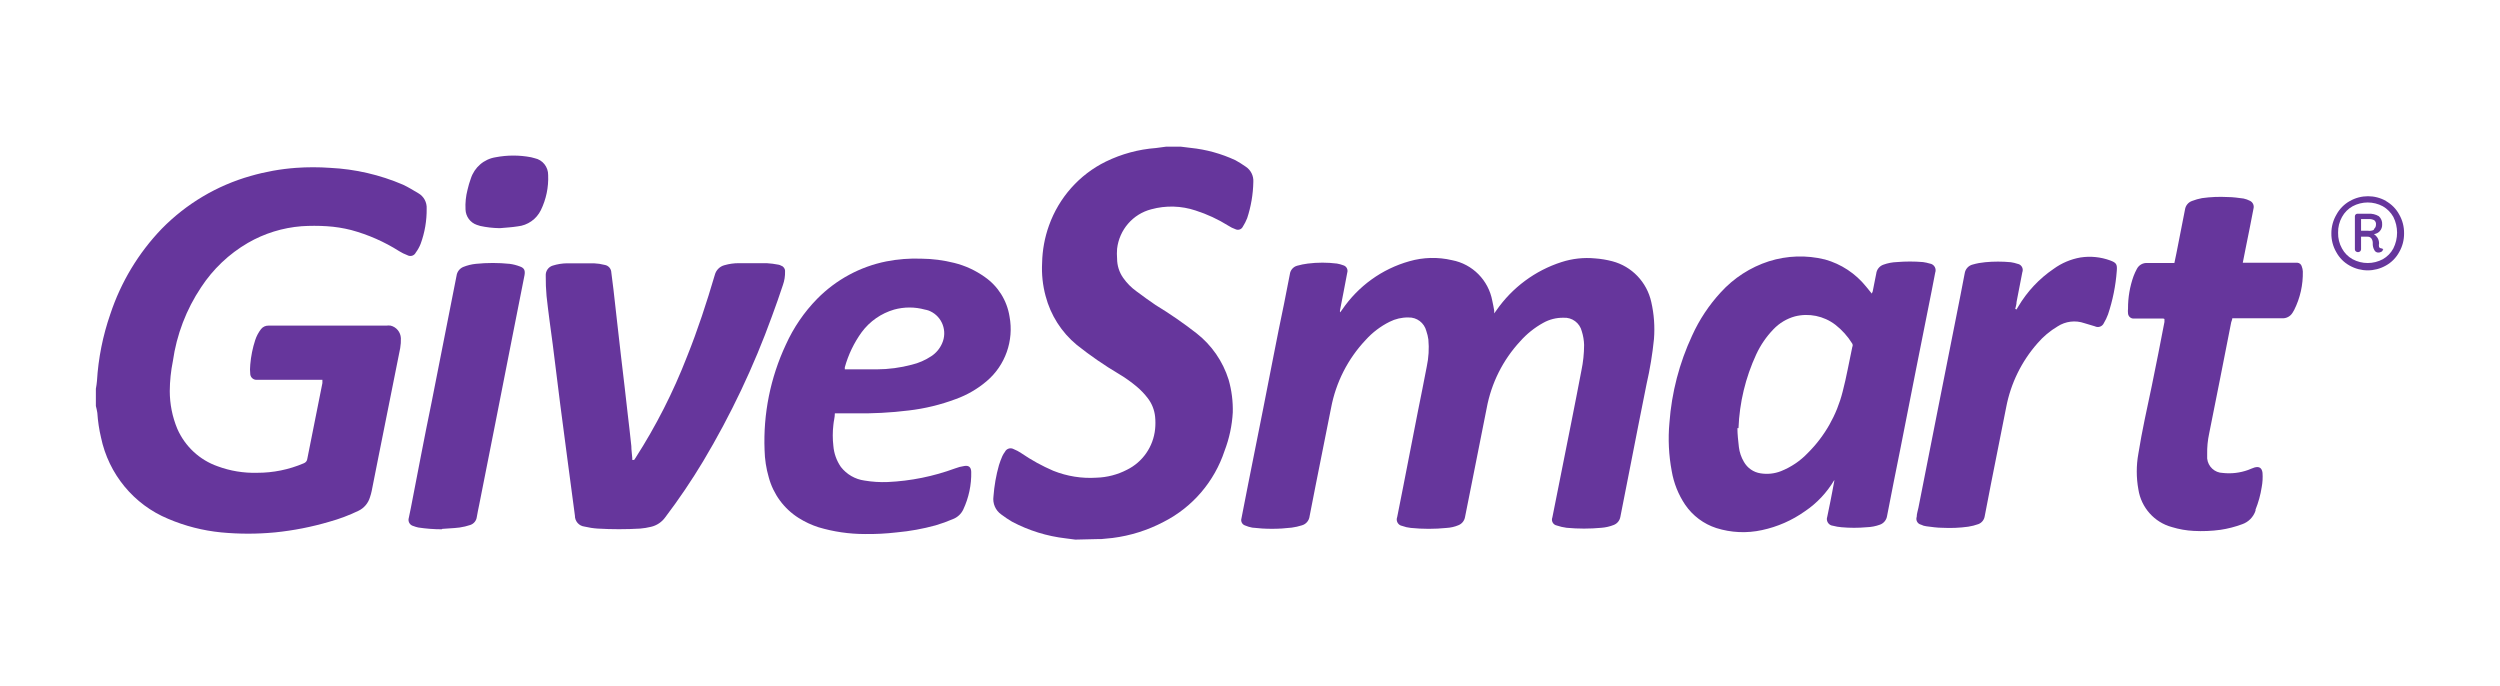
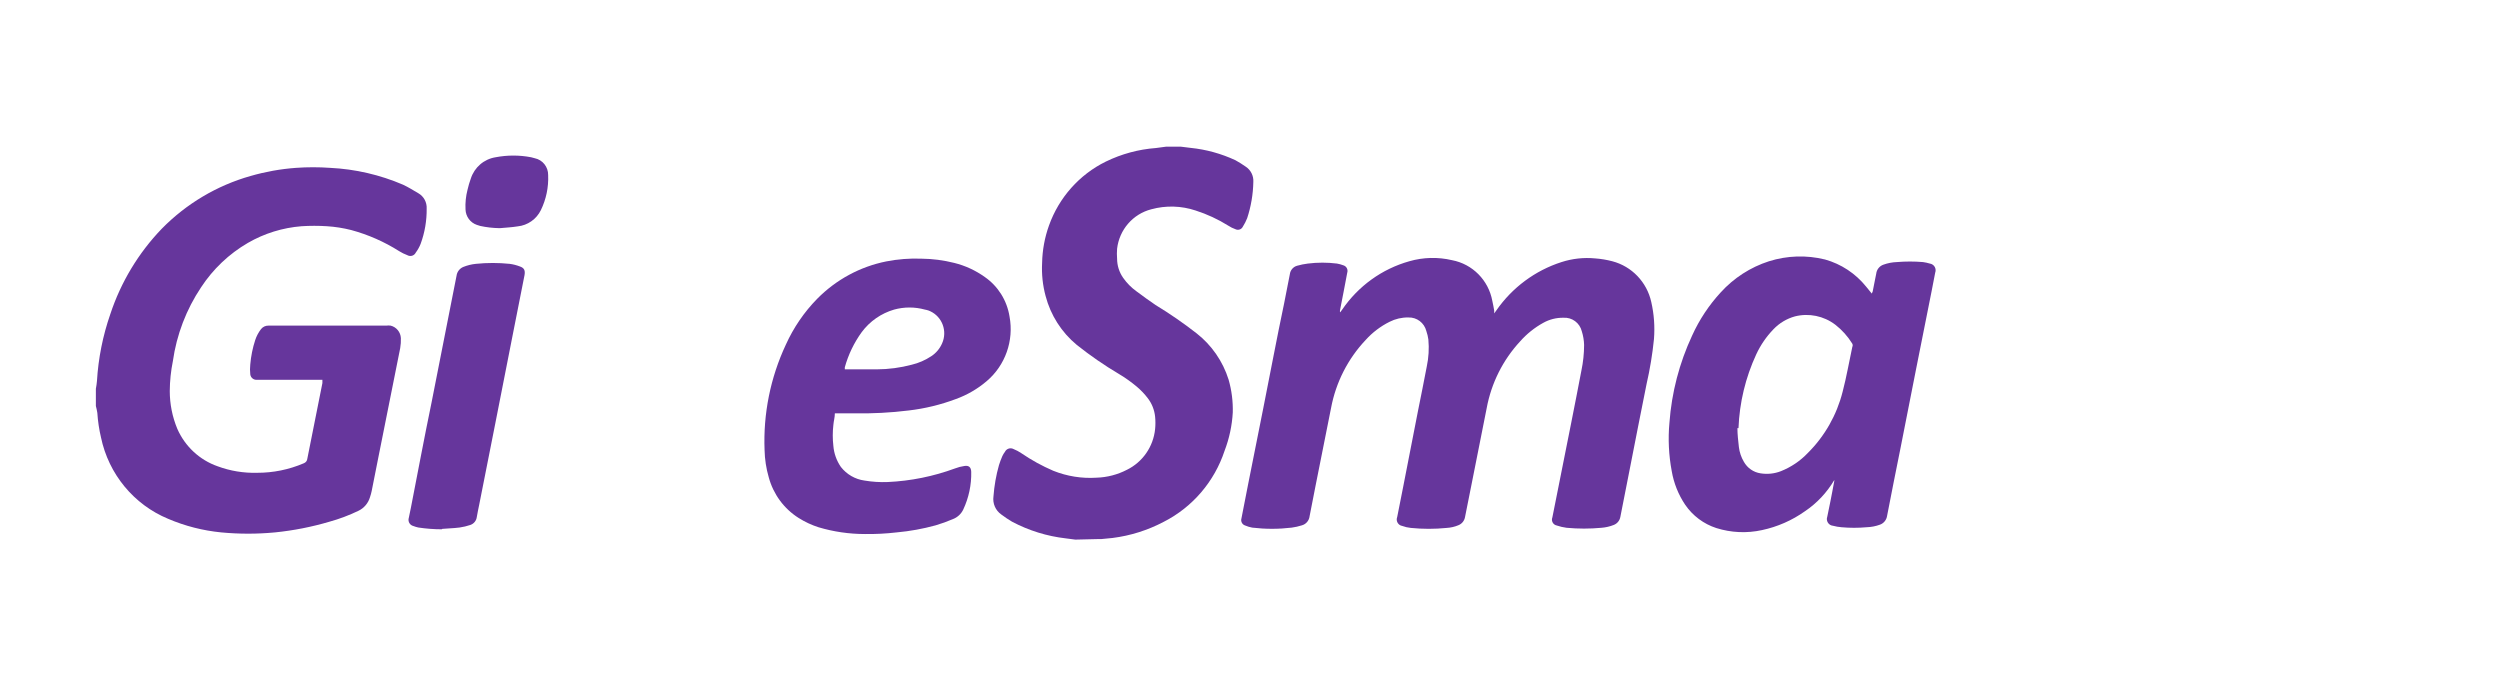
<svg xmlns="http://www.w3.org/2000/svg" width="153" height="42" viewBox="0 0 153 42" fill="none">
  <path d="M5.867 23.792C5.897 23.638 5.919 23.482 5.933 23.326C6.017 21.924 6.293 20.539 6.755 19.213C7.402 17.26 8.476 15.48 9.896 14.003C11.4 12.469 13.274 11.354 15.332 10.771C16.239 10.509 17.17 10.342 18.111 10.273C18.809 10.223 19.51 10.223 20.208 10.273C21.742 10.348 23.251 10.697 24.665 11.303C24.986 11.453 25.29 11.643 25.602 11.826C25.935 12.016 26.133 12.38 26.112 12.765C26.122 13.502 25.996 14.235 25.742 14.926C25.667 15.115 25.567 15.294 25.446 15.457C25.356 15.643 25.134 15.719 24.951 15.628C24.943 15.624 24.936 15.62 24.928 15.616C24.756 15.552 24.591 15.471 24.435 15.374C23.523 14.796 22.531 14.359 21.491 14.078C21.006 13.955 20.51 13.877 20.011 13.845C19.493 13.812 18.974 13.812 18.457 13.845C17.299 13.936 16.175 14.284 15.168 14.867C14.018 15.536 13.038 16.466 12.306 17.584C11.399 18.94 10.808 20.486 10.579 22.105C10.457 22.706 10.394 23.319 10.39 23.933C10.39 24.726 10.547 25.512 10.851 26.243C11.323 27.32 12.216 28.15 13.317 28.536C14.091 28.823 14.911 28.957 15.735 28.935C16.715 28.938 17.686 28.74 18.588 28.354C18.713 28.31 18.801 28.196 18.81 28.063C19.114 26.526 19.427 24.98 19.731 23.443C19.737 23.376 19.737 23.31 19.731 23.243H15.735C15.527 23.267 15.34 23.117 15.316 22.907C15.316 22.906 15.316 22.904 15.316 22.902C15.295 22.706 15.295 22.509 15.316 22.312C15.359 21.801 15.461 21.296 15.62 20.809C15.7 20.568 15.819 20.343 15.973 20.144C16.082 20.004 16.25 19.924 16.425 19.928H23.637C23.727 19.916 23.819 19.916 23.908 19.928C24.261 20.015 24.515 20.326 24.534 20.692C24.541 20.898 24.527 21.104 24.492 21.307C24.032 23.601 23.579 25.844 23.136 28.088C23.004 28.735 22.881 29.392 22.749 30.04C22.722 30.173 22.686 30.303 22.642 30.431C22.534 30.796 22.277 31.099 21.935 31.262C21.366 31.535 20.775 31.759 20.167 31.927C19.077 32.249 17.959 32.469 16.829 32.583C15.735 32.687 14.633 32.687 13.539 32.583C12.421 32.473 11.326 32.194 10.291 31.752C8.188 30.881 6.648 29.014 6.18 26.767C6.064 26.275 5.99 25.775 5.957 25.271C5.935 25.128 5.905 24.986 5.867 24.847V23.792Z" fill="#66369C" />
  <path d="M65.809 33.024L65.225 32.948C64.075 32.816 62.96 32.47 61.936 31.927C61.708 31.793 61.489 31.645 61.278 31.486C60.924 31.238 60.74 30.811 60.8 30.381C60.848 29.731 60.961 29.088 61.138 28.462C61.197 28.275 61.265 28.092 61.344 27.913C61.386 27.822 61.438 27.735 61.5 27.656C61.593 27.462 61.825 27.382 62.017 27.476C62.02 27.478 62.023 27.48 62.026 27.481C62.197 27.549 62.359 27.635 62.511 27.739C63.125 28.159 63.778 28.517 64.46 28.811C65.303 29.149 66.211 29.294 67.116 29.234C67.76 29.213 68.392 29.049 68.966 28.752C69.93 28.28 70.584 27.337 70.693 26.259C70.718 26.009 70.718 25.755 70.693 25.504C70.652 25.089 70.495 24.694 70.24 24.365C70.045 24.109 69.821 23.875 69.575 23.667C69.234 23.381 68.871 23.122 68.489 22.894C67.587 22.36 66.721 21.762 65.899 21.108C64.967 20.339 64.299 19.292 63.991 18.117C63.813 17.457 63.741 16.772 63.777 16.089C63.793 15.309 63.934 14.537 64.197 13.804C64.808 12.091 66.055 10.687 67.675 9.89C68.637 9.421 69.677 9.139 70.743 9.059L71.367 8.976H72.264L72.872 9.051C73.82 9.148 74.745 9.404 75.611 9.807C75.826 9.926 76.034 10.057 76.235 10.198C76.549 10.402 76.728 10.761 76.704 11.137C76.689 11.891 76.562 12.639 76.326 13.355C76.255 13.535 76.166 13.707 76.062 13.871C75.982 14.04 75.781 14.111 75.612 14.029C75.612 14.029 75.611 14.029 75.611 14.028C75.457 13.975 75.311 13.902 75.174 13.812C74.546 13.42 73.873 13.107 73.168 12.882C72.293 12.591 71.352 12.565 70.463 12.807C69.335 13.095 68.501 14.057 68.366 15.225C68.35 15.426 68.35 15.629 68.366 15.832C68.367 16.251 68.496 16.66 68.736 17.003C68.962 17.325 69.24 17.605 69.559 17.834C69.937 18.117 70.315 18.391 70.718 18.665C71.589 19.194 72.429 19.774 73.234 20.402C74.155 21.124 74.838 22.112 75.191 23.235C75.378 23.888 75.464 24.566 75.446 25.246C75.4 26.048 75.231 26.839 74.944 27.589C74.321 29.472 72.989 31.03 71.236 31.927C70.254 32.447 69.187 32.786 68.087 32.924L67.412 32.99H67.248L65.809 33.024Z" fill="#66369C" />
  <path d="M82.022 19.113L82.137 18.955C83.121 17.51 84.576 16.46 86.249 15.989C87.1 15.743 88.001 15.72 88.863 15.923C90.117 16.159 91.097 17.149 91.33 18.415C91.38 18.607 91.404 18.806 91.445 19.006V19.18L91.577 18.997C92.55 17.596 93.951 16.557 95.565 16.039C96.231 15.824 96.933 15.747 97.629 15.815C97.982 15.84 98.331 15.899 98.674 15.989C99.868 16.302 100.789 17.265 101.058 18.482C101.228 19.225 101.283 19.99 101.223 20.75C101.13 21.676 100.978 22.594 100.77 23.501C100.441 25.163 100.104 26.825 99.775 28.536C99.57 29.567 99.364 30.597 99.167 31.627C99.129 31.853 98.977 32.043 98.764 32.126C98.522 32.222 98.266 32.281 98.007 32.301C97.299 32.367 96.586 32.367 95.878 32.301C95.671 32.274 95.466 32.227 95.269 32.159C95.073 32.12 94.946 31.926 94.986 31.728C94.99 31.706 94.997 31.682 95.006 31.66L96.165 25.844C96.371 24.788 96.585 23.733 96.782 22.678C96.89 22.162 96.946 21.636 96.947 21.108C96.939 20.825 96.891 20.546 96.807 20.277C96.681 19.76 96.205 19.41 95.68 19.446C95.246 19.439 94.818 19.548 94.439 19.762C93.909 20.055 93.434 20.437 93.032 20.892C91.978 22.029 91.268 23.448 90.985 24.98L90.097 29.45C89.949 30.181 89.801 30.904 89.661 31.635C89.624 31.865 89.472 32.057 89.258 32.142C89.028 32.239 88.784 32.295 88.534 32.309C87.807 32.383 87.074 32.383 86.347 32.309C86.162 32.291 85.98 32.249 85.805 32.184C85.59 32.145 85.448 31.937 85.486 31.72C85.491 31.694 85.499 31.668 85.508 31.644C85.624 31.029 85.746 30.422 85.87 29.816L86.783 25.138C86.964 24.24 87.145 23.343 87.317 22.437C87.434 21.892 87.468 21.331 87.416 20.775C87.392 20.6 87.35 20.427 87.292 20.26C87.165 19.756 86.706 19.409 86.191 19.429C85.791 19.422 85.397 19.514 85.04 19.695C84.488 19.97 83.991 20.348 83.576 20.809C82.49 21.959 81.756 23.402 81.462 24.963L80.508 29.749C80.394 30.364 80.262 30.98 80.147 31.594C80.117 31.858 79.932 32.078 79.678 32.15C79.474 32.215 79.265 32.262 79.053 32.291C78.25 32.387 77.438 32.387 76.636 32.291C76.486 32.264 76.34 32.219 76.2 32.159C76.018 32.1 75.919 31.903 75.978 31.72V31.719C76.109 31.037 76.249 30.347 76.381 29.658C76.693 28.104 76.998 26.55 77.31 24.996C77.738 22.861 78.132 20.726 78.584 18.59C78.7 17.983 78.823 17.385 78.939 16.779C78.97 16.532 79.145 16.329 79.383 16.263C79.598 16.202 79.818 16.158 80.04 16.13C80.633 16.056 81.232 16.056 81.824 16.13C81.96 16.154 82.091 16.19 82.219 16.239C82.406 16.297 82.51 16.497 82.453 16.685C82.452 16.689 82.451 16.692 82.45 16.695C82.31 17.468 82.153 18.233 82.005 19.006C82.001 19.033 82.001 19.061 82.005 19.089" fill="#66369C" />
  <path d="M112.316 29.309C112.316 29.35 112.259 29.367 112.25 29.392C111.802 30.149 111.193 30.797 110.466 31.286C109.675 31.848 108.78 32.241 107.835 32.442C106.908 32.646 105.944 32.602 105.039 32.317C104.264 32.066 103.593 31.564 103.131 30.888C102.714 30.268 102.435 29.565 102.309 28.827C102.127 27.855 102.079 26.862 102.169 25.877C102.304 24.026 102.776 22.214 103.559 20.535C103.997 19.568 104.586 18.679 105.302 17.901C106.106 17.013 107.127 16.354 108.262 15.989C109.374 15.639 110.56 15.601 111.691 15.881C112.681 16.157 113.56 16.738 114.208 17.543L114.553 17.967C114.576 17.925 114.596 17.88 114.61 17.834C114.676 17.469 114.758 17.111 114.824 16.753C114.852 16.497 115.026 16.279 115.268 16.197C115.532 16.101 115.809 16.048 116.091 16.039C116.622 15.994 117.156 15.994 117.686 16.039C117.827 16.058 117.968 16.088 118.105 16.13C118.331 16.162 118.488 16.372 118.456 16.599C118.452 16.629 118.444 16.659 118.434 16.687C118.36 17.053 118.286 17.427 118.22 17.792L117.258 22.62L116.313 27.414C116.033 28.794 115.762 30.165 115.49 31.569C115.456 31.817 115.287 32.026 115.055 32.109C114.791 32.206 114.513 32.259 114.232 32.267C113.723 32.313 113.212 32.313 112.703 32.267C112.525 32.253 112.348 32.222 112.176 32.176C111.95 32.155 111.784 31.952 111.805 31.724C111.808 31.686 111.817 31.647 111.831 31.611C111.897 31.303 111.954 30.996 112.02 30.688C112.086 30.381 112.176 29.857 112.259 29.434C112.264 29.401 112.264 29.367 112.259 29.334M106.33 26.201C106.33 26.592 106.379 26.982 106.42 27.364C106.459 27.682 106.563 27.987 106.725 28.262C106.939 28.643 107.315 28.904 107.744 28.968C108.165 29.036 108.597 28.991 108.994 28.835C109.615 28.588 110.177 28.208 110.639 27.722C111.674 26.693 112.411 25.397 112.769 23.974C113.007 23.069 113.163 22.146 113.361 21.232C113.393 21.17 113.393 21.096 113.361 21.033C113.084 20.585 112.731 20.191 112.316 19.869C111.612 19.334 110.705 19.148 109.849 19.363C109.349 19.501 108.894 19.774 108.534 20.152C108.099 20.602 107.744 21.121 107.481 21.689C106.825 23.105 106.456 24.639 106.396 26.201" fill="#66369C" />
-   <path d="M132.398 19.496H130.589C130.405 19.505 130.248 19.365 130.235 19.18C130.224 19.081 130.224 18.98 130.235 18.881C130.232 18.207 130.346 17.537 130.572 16.903C130.631 16.749 130.699 16.599 130.778 16.454C130.904 16.213 131.159 16.073 131.428 16.097H133.072L133.195 15.507C133.368 14.61 133.549 13.721 133.722 12.823C133.756 12.582 133.922 12.381 134.149 12.3C134.349 12.222 134.556 12.164 134.766 12.125C135.283 12.053 135.807 12.031 136.328 12.059C136.657 12.059 136.986 12.109 137.307 12.15C137.444 12.18 137.577 12.227 137.702 12.292C137.873 12.376 137.962 12.57 137.916 12.757C137.759 13.588 137.603 14.361 137.439 15.167C137.381 15.466 137.323 15.765 137.258 16.08H140.325H140.604C140.73 16.091 140.836 16.181 140.868 16.305C140.906 16.403 140.928 16.507 140.933 16.612C140.951 17.428 140.771 18.235 140.407 18.964C140.374 19.027 140.339 19.088 140.3 19.147C140.163 19.368 139.917 19.495 139.659 19.479C138.705 19.479 137.759 19.479 136.805 19.479H136.616C136.616 19.57 136.567 19.645 136.55 19.72C136.106 21.992 135.657 24.26 135.202 26.525C135.112 26.943 135.07 27.369 135.079 27.797C135.074 27.885 135.074 27.974 135.079 28.063C135.132 28.557 135.54 28.934 136.032 28.944C136.558 29.003 137.089 28.941 137.587 28.761C137.718 28.711 137.842 28.653 137.973 28.611C138.263 28.528 138.428 28.636 138.466 28.935C138.487 29.227 138.471 29.52 138.417 29.808C138.345 30.281 138.217 30.743 138.039 31.187V31.253C137.908 31.645 137.604 31.952 137.217 32.084C136.788 32.244 136.344 32.357 135.893 32.425C135.347 32.499 134.797 32.522 134.248 32.491C133.799 32.468 133.354 32.39 132.924 32.258C131.846 31.969 131.039 31.062 130.868 29.949C130.737 29.227 130.737 28.486 130.868 27.763C131.09 26.368 131.403 24.98 131.691 23.609C131.978 22.238 132.209 21.008 132.464 19.704C132.464 19.654 132.464 19.604 132.464 19.521" fill="#66369C" />
-   <path d="M123.404 18.947L123.511 18.773C124.056 17.847 124.798 17.055 125.682 16.455C126.171 16.099 126.733 15.861 127.327 15.757C127.938 15.663 128.563 15.726 129.144 15.939C129.522 16.08 129.58 16.172 129.547 16.579C129.48 17.485 129.3 18.378 129.012 19.238C128.944 19.423 128.859 19.601 128.758 19.77C128.668 19.976 128.43 20.069 128.227 19.979C128.22 19.976 128.213 19.973 128.207 19.97L127.565 19.778C127.016 19.585 126.41 19.66 125.921 19.978C125.458 20.251 125.046 20.599 124.695 21.008C123.719 22.114 123.057 23.466 122.779 24.922C122.467 26.476 122.163 28.038 121.85 29.6C121.719 30.265 121.587 30.929 121.464 31.594C121.43 31.814 121.282 31.998 121.077 32.076C120.874 32.149 120.665 32.202 120.452 32.234C119.932 32.306 119.406 32.328 118.882 32.301C118.553 32.301 118.224 32.25 117.895 32.209C117.781 32.196 117.669 32.163 117.566 32.109C117.371 32.066 117.247 31.871 117.29 31.674C117.293 31.658 117.298 31.642 117.303 31.627C117.303 31.436 117.377 31.245 117.41 31.062L118.619 24.939C118.989 23.085 119.35 21.241 119.72 19.387C119.893 18.507 120.074 17.618 120.238 16.737C120.275 16.469 120.471 16.251 120.732 16.189C120.982 16.117 121.238 16.07 121.497 16.047C122.016 15.998 122.539 15.998 123.059 16.047C123.201 16.068 123.342 16.101 123.478 16.147C123.684 16.183 123.822 16.381 123.786 16.589C123.782 16.614 123.775 16.639 123.766 16.662C123.651 17.269 123.536 17.876 123.413 18.482C123.413 18.632 123.363 18.773 123.33 18.914H123.371" fill="#66369C" />
  <path d="M51.093 25.296C51.093 25.545 51.019 25.778 51.002 26.01C50.953 26.436 50.953 26.865 51.002 27.29C51.04 27.753 51.199 28.198 51.463 28.578C51.818 29.033 52.334 29.331 52.902 29.409C53.374 29.489 53.854 29.52 54.333 29.5C55.737 29.436 57.124 29.155 58.444 28.669C58.627 28.598 58.818 28.548 59.012 28.52C59.291 28.47 59.431 28.594 59.439 28.877C59.457 29.672 59.29 30.459 58.954 31.178C58.826 31.45 58.599 31.661 58.321 31.768C57.975 31.917 57.621 32.044 57.26 32.151C56.479 32.366 55.681 32.51 54.875 32.583C54.231 32.658 53.583 32.691 52.935 32.683C51.972 32.683 51.013 32.543 50.089 32.267C49.665 32.13 49.259 31.941 48.881 31.702C47.98 31.136 47.325 30.244 47.047 29.209C46.89 28.669 46.805 28.11 46.792 27.547C46.704 25.324 47.15 23.111 48.091 21.099C48.563 20.053 49.214 19.099 50.015 18.283C51.169 17.114 52.64 16.318 54.242 15.998C54.952 15.859 55.675 15.803 56.397 15.831C57.071 15.838 57.741 15.925 58.395 16.089C59.068 16.255 59.704 16.548 60.27 16.953C61.081 17.515 61.628 18.39 61.783 19.371C62.059 20.848 61.525 22.36 60.385 23.326C59.825 23.803 59.184 24.175 58.494 24.423C57.565 24.772 56.599 25.006 55.615 25.121C54.508 25.258 53.392 25.316 52.277 25.296H51.093ZM51.677 22.604H51.825C52.442 22.604 53.05 22.604 53.667 22.604C54.386 22.601 55.101 22.506 55.797 22.321C56.224 22.22 56.63 22.042 56.997 21.798C57.287 21.608 57.516 21.336 57.655 21.017C57.992 20.269 57.667 19.387 56.928 19.046C56.896 19.031 56.865 19.018 56.833 19.006C56.757 18.98 56.68 18.96 56.603 18.947C55.986 18.777 55.336 18.777 54.719 18.947C53.928 19.177 53.232 19.661 52.737 20.327C52.267 20.976 51.916 21.705 51.702 22.479C51.702 22.479 51.702 22.554 51.702 22.604" fill="#66369C" />
-   <path d="M38.811 28.146L38.885 28.038C40.146 26.077 41.206 23.991 42.05 21.814C42.7 20.194 43.243 18.532 43.745 16.829C43.819 16.535 44.046 16.306 44.336 16.23C44.622 16.148 44.919 16.106 45.216 16.106C45.765 16.106 46.332 16.106 46.918 16.106C47.158 16.12 47.398 16.15 47.634 16.197C47.698 16.207 47.76 16.229 47.815 16.264C47.962 16.312 48.057 16.457 48.045 16.612C48.053 16.895 48.009 17.177 47.914 17.443C47.7 18.075 47.486 18.715 47.247 19.346C46.13 22.434 44.72 25.406 43.038 28.221C42.326 29.406 41.552 30.551 40.718 31.652C40.506 31.951 40.193 32.161 39.839 32.242C39.619 32.295 39.397 32.332 39.172 32.35C38.312 32.4 37.45 32.4 36.59 32.35C36.313 32.333 36.038 32.291 35.768 32.226C35.431 32.187 35.178 31.896 35.184 31.553L34.724 28.088C34.576 26.974 34.436 25.853 34.288 24.764L33.827 21.075C33.696 20.094 33.556 19.105 33.449 18.116C33.412 17.705 33.395 17.292 33.4 16.878C33.38 16.595 33.558 16.336 33.827 16.255C34.11 16.166 34.403 16.119 34.699 16.114C35.258 16.114 35.817 16.114 36.344 16.114C36.569 16.123 36.792 16.156 37.01 16.213C37.238 16.25 37.407 16.446 37.413 16.679C37.462 17.028 37.503 17.369 37.544 17.718C37.618 18.399 37.701 19.081 37.774 19.762L37.996 21.715C38.071 22.362 38.153 23.019 38.227 23.675C38.301 24.332 38.35 24.78 38.416 25.337C38.482 25.894 38.572 26.658 38.638 27.307C38.638 27.547 38.679 27.789 38.695 28.03C38.695 28.03 38.695 28.104 38.695 28.146" fill="#66369C" />
  <path d="M27.035 32.392C26.556 32.392 26.078 32.356 25.604 32.284C25.5 32.263 25.399 32.232 25.3 32.193C25.092 32.144 24.962 31.935 25.01 31.725C25.013 31.712 25.016 31.699 25.02 31.686L25.144 31.088C25.564 28.935 25.966 26.783 26.41 24.639L27.471 19.255L27.94 16.878C27.971 16.637 28.128 16.431 28.351 16.338C28.598 16.238 28.859 16.174 29.124 16.147C29.81 16.077 30.502 16.077 31.188 16.147C31.402 16.174 31.611 16.228 31.812 16.305C32.084 16.397 32.15 16.546 32.101 16.837C31.846 18.117 31.591 19.388 31.344 20.668C30.999 22.413 30.662 24.157 30.316 25.894L29.329 30.88C29.28 31.129 29.223 31.378 29.181 31.636C29.155 31.863 29.001 32.053 28.787 32.127C28.573 32.199 28.352 32.252 28.129 32.284C27.742 32.334 27.306 32.342 27.068 32.367" fill="#66369C" />
  <path d="M30.537 13.962C30.153 13.955 29.77 13.91 29.394 13.829L29.181 13.762C28.78 13.625 28.505 13.251 28.49 12.823C28.468 12.415 28.51 12.006 28.613 11.611C28.665 11.382 28.731 11.158 28.811 10.937C29.03 10.244 29.619 9.735 30.332 9.624C31.049 9.487 31.785 9.487 32.503 9.624L32.725 9.683C33.211 9.783 33.557 10.22 33.547 10.721C33.578 11.46 33.425 12.194 33.103 12.857C32.831 13.415 32.293 13.792 31.681 13.854C31.327 13.912 30.965 13.929 30.611 13.962" fill="#66369C" />
-   <path d="M145.27 14.028C145.361 13.964 145.413 13.858 145.41 13.746C145.425 13.64 145.38 13.535 145.295 13.472C145.187 13.421 145.068 13.399 144.949 13.405H144.497V14.12H144.9C145.034 14.143 145.172 14.122 145.295 14.062L145.27 14.028ZM145.829 15.266C145.831 15.328 145.795 15.384 145.739 15.408C145.679 15.444 145.611 15.46 145.542 15.457C145.443 15.455 145.354 15.397 145.311 15.308C145.239 15.182 145.204 15.038 145.213 14.892C145.218 14.786 145.19 14.681 145.13 14.593C145.071 14.518 144.979 14.478 144.884 14.485H144.497V15.266C144.494 15.311 144.473 15.353 144.44 15.383C144.403 15.413 144.356 15.431 144.308 15.432C144.26 15.432 144.213 15.414 144.177 15.383C144.14 15.356 144.118 15.312 144.119 15.266V13.231C144.122 13.194 144.136 13.159 144.16 13.131C144.187 13.1 144.226 13.082 144.267 13.081H144.949C145.171 13.066 145.391 13.118 145.583 13.231C145.726 13.358 145.802 13.545 145.788 13.738C145.803 14.038 145.583 14.297 145.287 14.327C145.376 14.388 145.452 14.467 145.509 14.56C145.568 14.661 145.598 14.775 145.599 14.892C145.582 14.966 145.582 15.043 145.599 15.117C145.617 15.157 145.654 15.184 145.698 15.192C145.821 15.208 145.854 15.241 145.854 15.299L145.829 15.266ZM145.829 15.864C146.1 15.711 146.323 15.484 146.471 15.208C146.778 14.6 146.778 13.88 146.471 13.272C146.319 13.002 146.097 12.778 145.829 12.624C145.251 12.314 144.557 12.314 143.979 12.624C143.705 12.776 143.48 13.004 143.33 13.28C143.166 13.574 143.083 13.907 143.091 14.244C143.083 14.581 143.166 14.915 143.33 15.208C143.48 15.485 143.705 15.713 143.979 15.864C144.557 16.175 145.251 16.175 145.829 15.864ZM146.01 12.3C146.358 12.492 146.643 12.78 146.833 13.131C147.032 13.479 147.134 13.876 147.129 14.277C147.134 14.68 147.032 15.076 146.833 15.424C146.643 15.775 146.358 16.064 146.01 16.255C145.323 16.643 144.486 16.643 143.798 16.255C143.45 16.064 143.166 15.775 142.976 15.424C142.776 15.076 142.674 14.68 142.68 14.277C142.679 13.874 142.788 13.477 142.992 13.131C143.182 12.78 143.468 12.492 143.815 12.3C144.502 11.912 145.339 11.912 146.027 12.3H146.01Z" fill="#66369C" />
</svg>